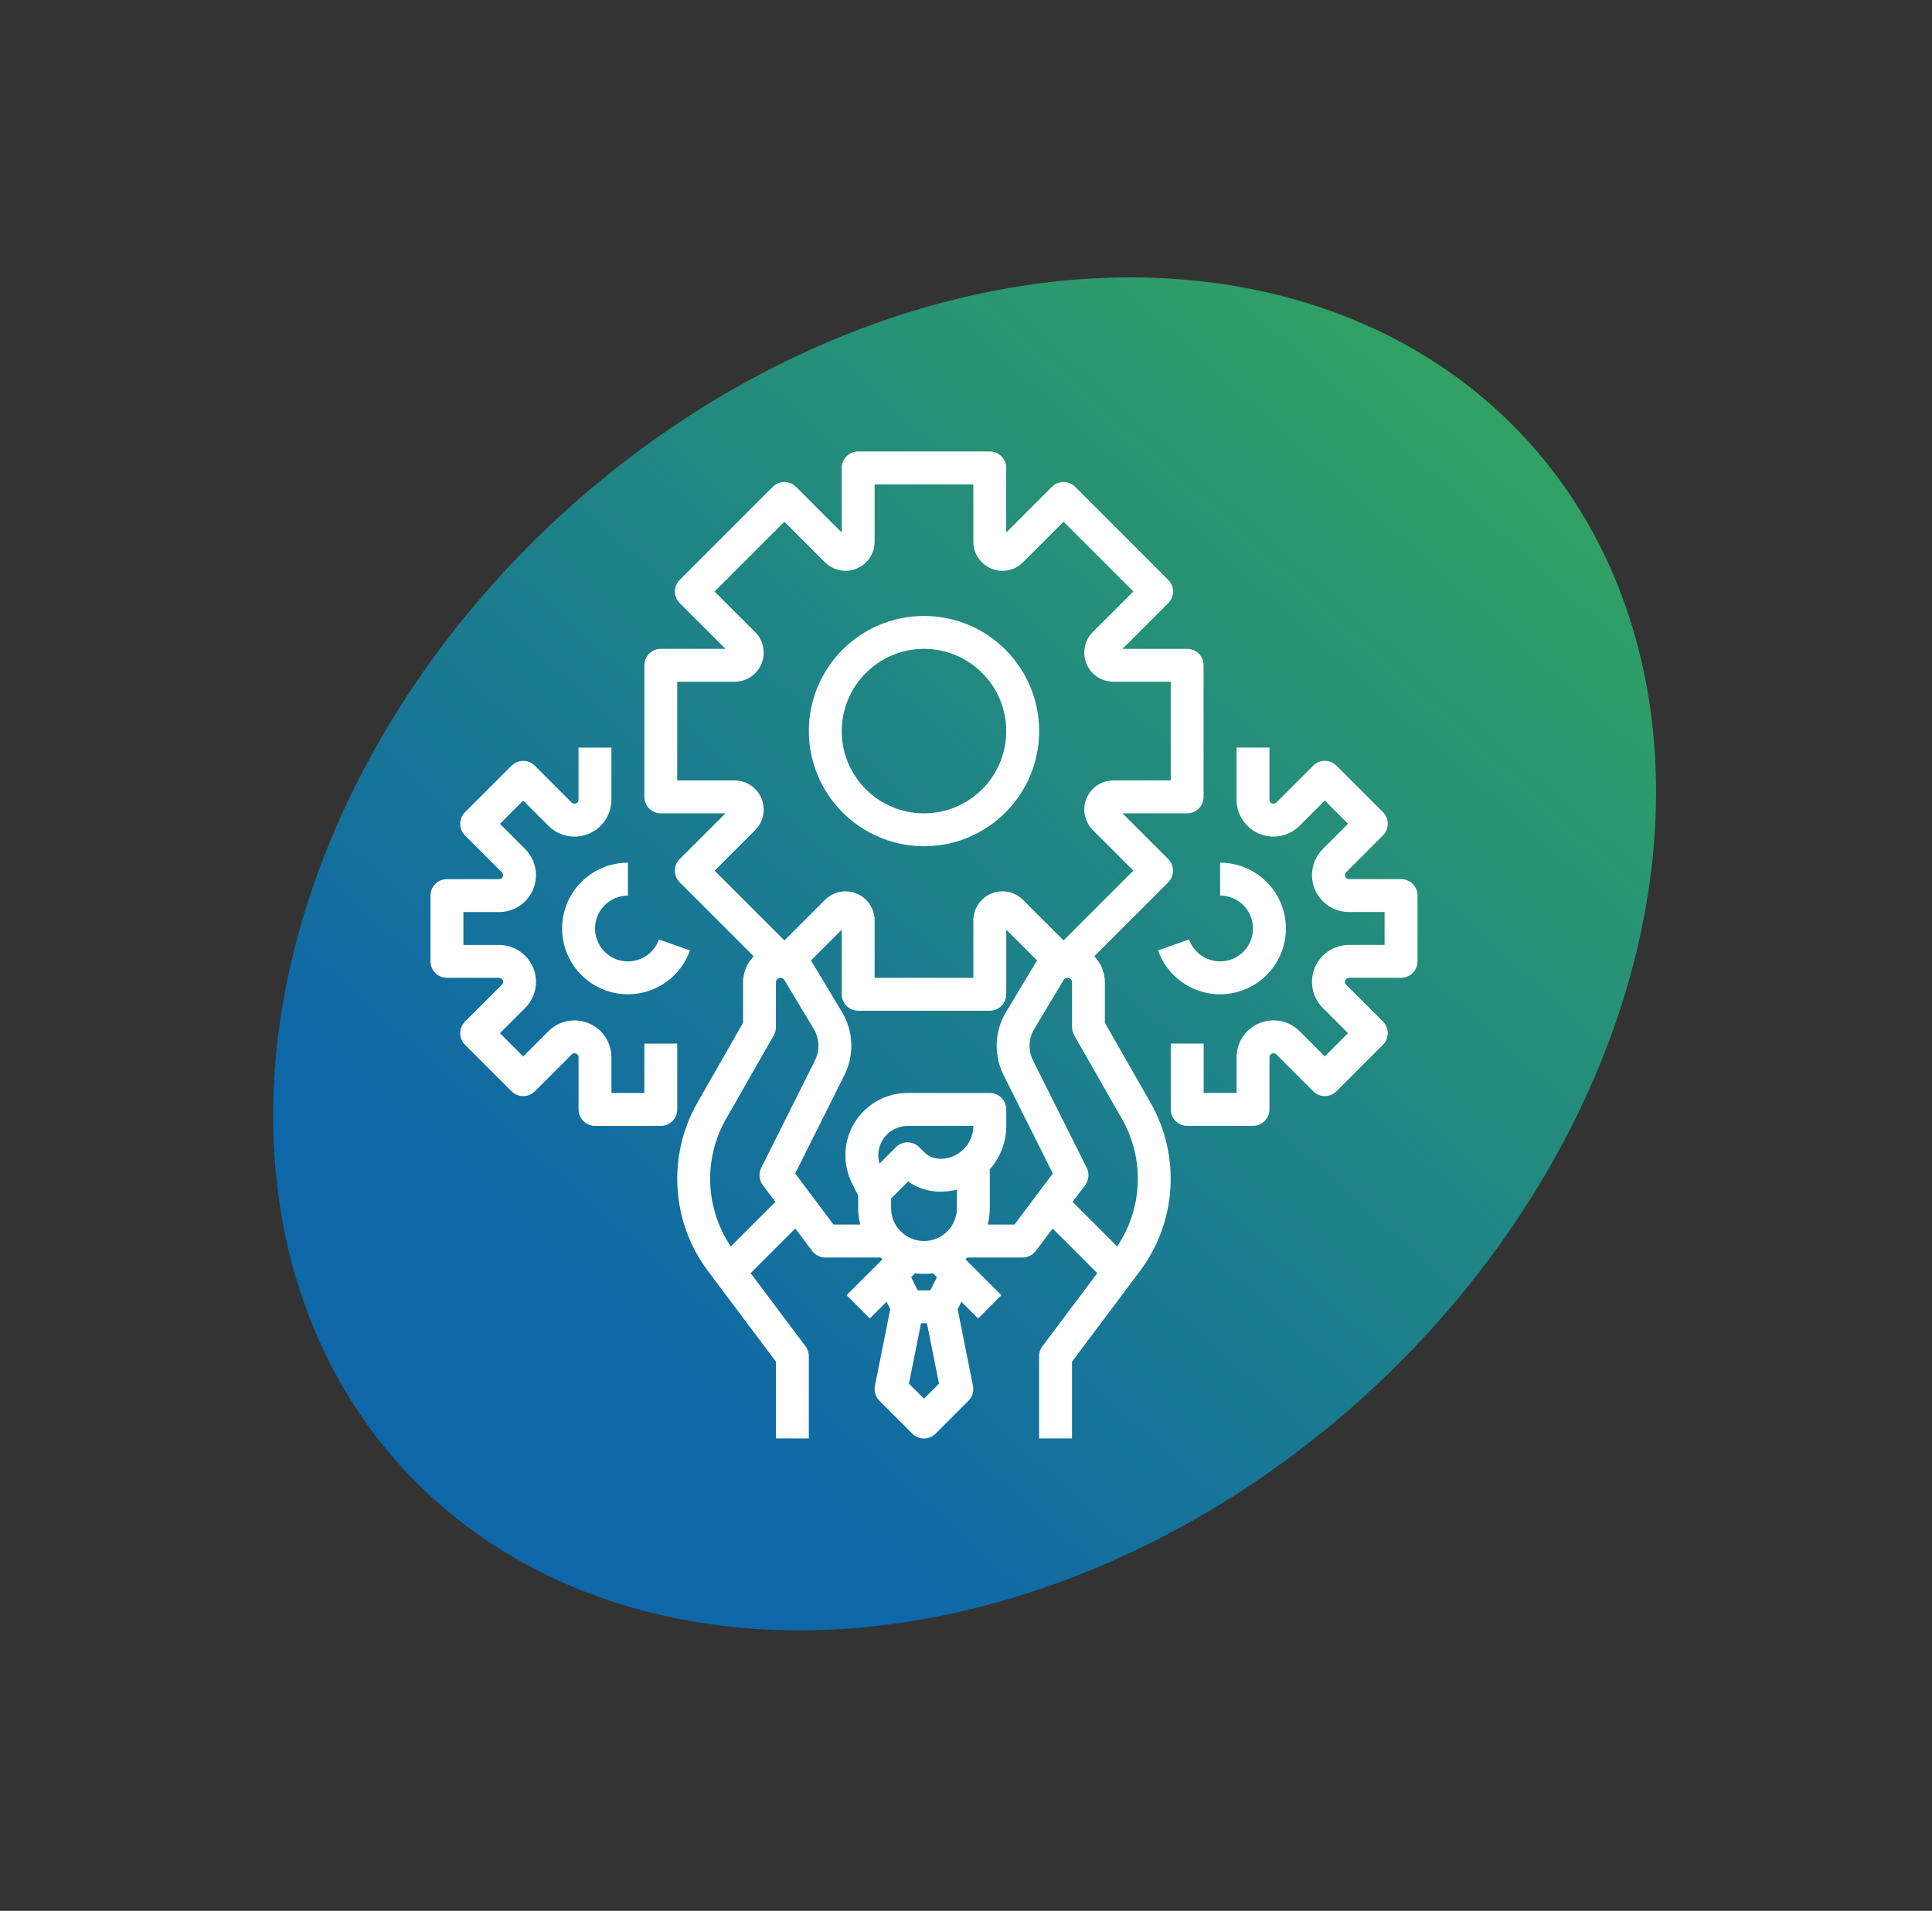
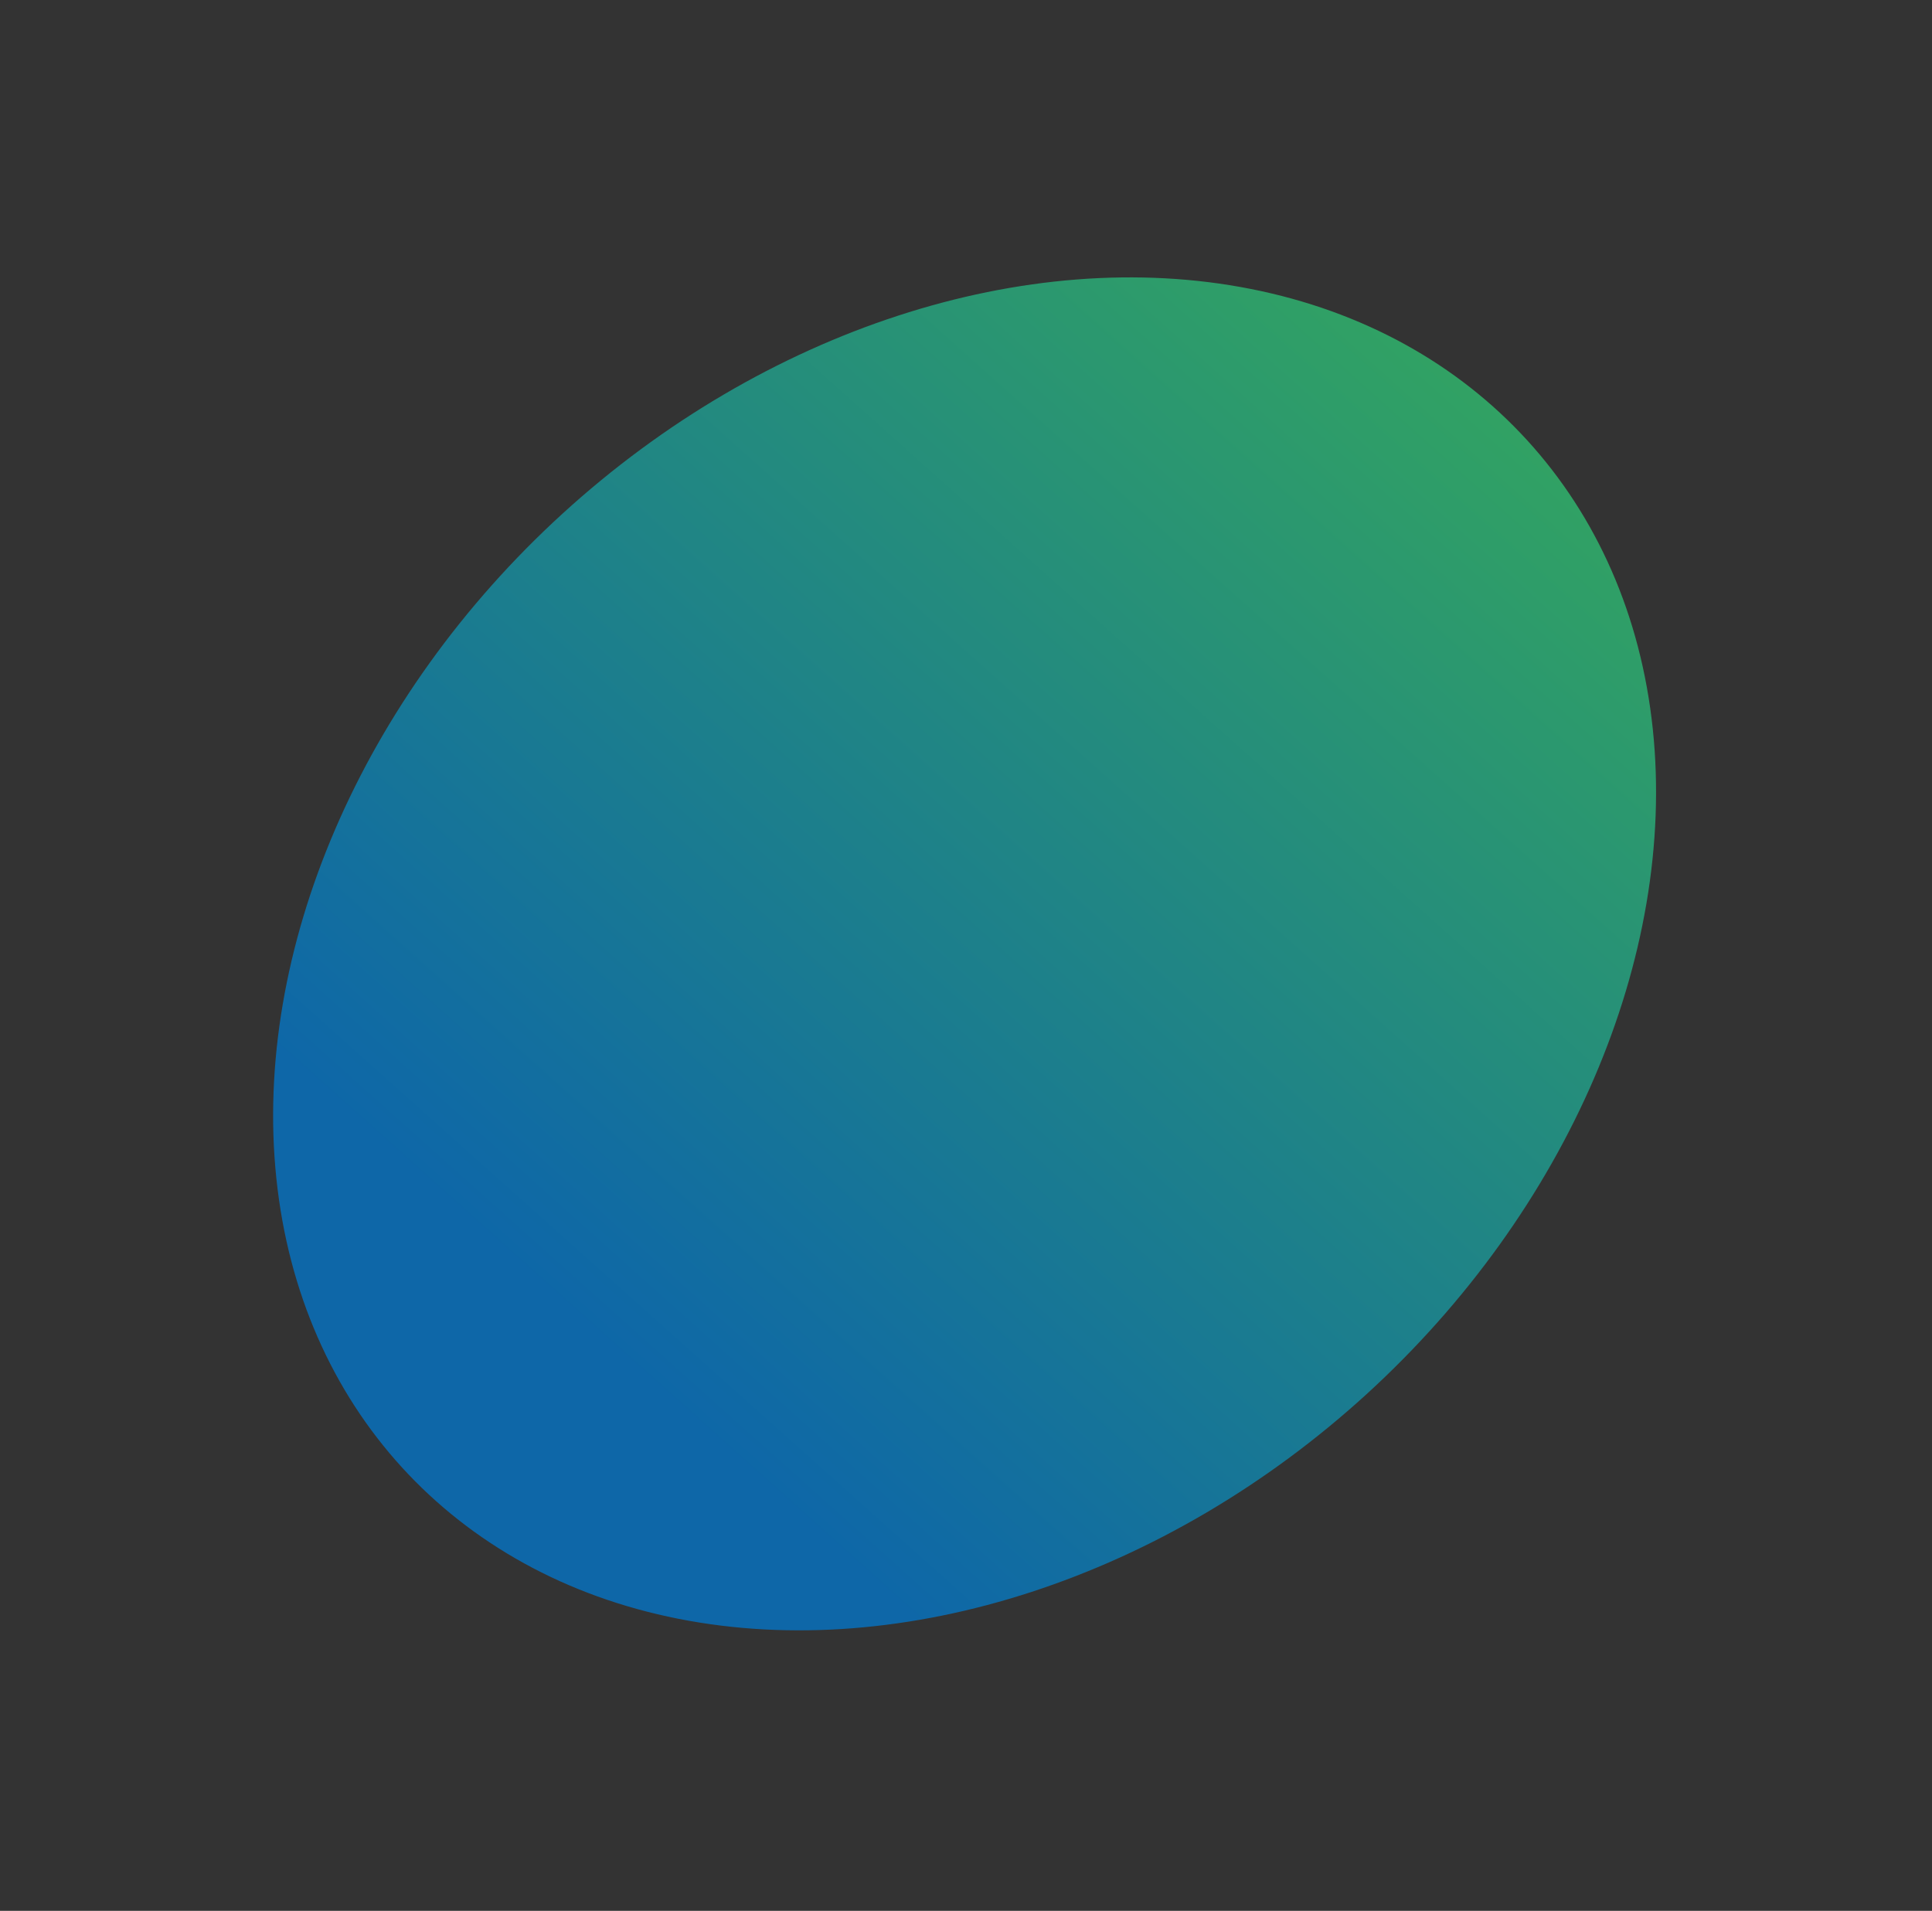
<svg xmlns="http://www.w3.org/2000/svg" width="184" height="182" viewBox="0 0 184 182" fill="none">
  <rect x="0" y="0" width="184" height="182" fill="#333333" stroke="none" />
  <ellipse cx="91.866" cy="90.851" rx="56.783" ry="72.551" transform="rotate(47.608 91.866 90.851)" fill="url(#paint0_linear_3011_100)" />
  <g clip-path="url(#clip0_3011_100)">
    <path d="M62.933 77.467H69.088L64.734 81.82C64.124 82.431 64.124 83.424 64.734 84.035L71.781 91.081C71.13 91.745 70.766 92.638 70.766 93.568V97.418L66.428 105.009C63.53 110.081 63.924 116.391 67.427 121.063L73.898 129.692V137.002H77.031V129.169C77.031 128.83 76.921 128.499 76.718 128.229L71.491 121.259L75.742 117.007L77.344 119.144C77.64 119.538 78.104 119.771 78.598 119.771H83.86C83.922 119.825 83.987 119.88 84.052 119.935L80.623 123.364L82.837 125.579L84.433 123.983L84.788 124.692L83.327 131.998C83.225 132.512 83.386 133.042 83.756 133.414L86.889 136.548C87.5 137.159 88.493 137.159 89.104 136.548L92.237 133.414C92.608 133.044 92.768 132.513 92.666 131.998L91.205 124.692L91.56 123.983L93.156 125.579L95.371 123.364L91.942 119.935C92.006 119.882 92.071 119.827 92.134 119.771H97.396C97.889 119.771 98.353 119.538 98.649 119.144L100.251 117.007L104.502 121.259L99.276 128.229C99.072 128.499 98.962 128.83 98.962 129.169V137.002H102.096V129.692L108.566 121.063C112.071 116.391 112.463 110.081 109.565 105.009L105.227 97.418V93.568C105.227 92.638 104.863 91.745 104.213 91.081L111.259 84.035C111.87 83.424 111.87 82.431 111.259 81.82L106.905 77.467H113.06C113.926 77.467 114.627 76.766 114.627 75.9V63.367C114.627 62.501 113.926 61.8 113.06 61.8H106.905L111.259 57.447C111.87 56.836 111.87 55.843 111.259 55.232L102.397 46.368C101.786 45.757 100.793 45.757 100.182 46.368L95.829 50.722V44.567C95.833 43.701 95.132 43 94.266 43H81.733C80.867 43 80.166 43.701 80.166 44.567V50.722L75.813 46.368C75.202 45.757 74.209 45.757 73.598 46.368L64.737 55.23C64.126 55.841 64.126 56.834 64.737 57.445L69.09 61.798H62.935C62.069 61.798 61.368 62.499 61.368 63.365V75.898C61.368 76.764 62.069 77.465 62.935 77.465L62.933 77.467ZM69.605 118.713C67.151 115.08 66.975 110.369 69.151 106.562L73.694 98.611C73.829 98.374 73.9 98.106 73.9 97.833V93.568C73.9 93.329 74.093 93.133 74.334 93.133C74.487 93.133 74.628 93.214 74.706 93.345L77.497 97.994C78.051 98.912 78.094 100.05 77.612 101.008L72.499 111.234C72.233 111.765 72.292 112.399 72.648 112.875L73.847 114.473L69.605 118.715V118.713ZM84.866 115.067V114.15L86.488 112.529C87.388 113.165 88.464 113.504 89.566 113.502C90.095 113.502 90.62 113.435 91.133 113.304V115.069C91.133 116.8 89.731 118.202 87.999 118.202C86.268 118.202 84.866 116.8 84.866 115.069V115.067ZM89.566 110.369C88.979 110.369 88.415 110.138 87.999 109.72L87.541 109.262C86.93 108.651 85.937 108.651 85.326 109.262L83.762 110.827C83.325 109.344 84.173 107.788 85.657 107.351C85.914 107.274 86.18 107.237 86.447 107.237H92.7C92.698 108.966 91.295 110.369 89.566 110.371V110.369ZM87.999 133.218L86.566 131.785L87.716 126.033H88.28L89.429 131.785L87.996 133.218H87.999ZM88.599 122.9H87.402L86.774 121.643L87.144 121.273C87.714 121.353 88.289 121.353 88.859 121.273L89.229 121.643L88.601 122.9H88.599ZM96.616 116.633H94.068C94.2 116.122 94.266 115.595 94.266 115.067V111.373C95.277 110.232 95.835 108.759 95.833 107.233V105.667C95.833 104.801 95.132 104.1 94.266 104.1H86.445C83.168 104.1 80.513 106.756 80.513 110.032C80.513 110.952 80.726 111.861 81.139 112.685L81.731 113.87V115.067C81.731 115.595 81.797 116.122 81.929 116.633H79.381L75.733 111.769L80.413 102.41C81.376 100.495 81.29 98.219 80.182 96.382L77.391 91.733C77.34 91.647 77.284 91.565 77.227 91.484L80.166 88.545V94.7C80.166 95.566 80.867 96.267 81.733 96.267H94.266C95.132 96.267 95.833 95.566 95.833 94.7V88.545L98.772 91.484C98.714 91.565 98.659 91.647 98.608 91.733L95.817 96.382C94.709 98.217 94.623 100.495 95.586 102.408L100.267 111.767L96.618 116.631L96.616 116.633ZM106.848 106.562C109.024 110.369 108.848 115.08 106.394 118.713L102.152 114.471L103.351 112.873C103.707 112.399 103.764 111.763 103.5 111.232L98.386 101.006C97.905 100.048 97.948 98.91 98.502 97.992L101.293 93.343C101.416 93.137 101.682 93.071 101.888 93.194C102.019 93.272 102.1 93.413 102.1 93.566V97.831C102.1 98.104 102.17 98.372 102.305 98.609L106.848 106.56V106.562ZM64.499 64.933H69.961C71.493 64.933 72.732 63.692 72.732 62.162C72.732 61.428 72.441 60.723 71.92 60.202L68.058 56.34L74.704 49.694L78.566 53.555C79.649 54.638 81.404 54.638 82.487 53.555C83.006 53.036 83.298 52.331 83.298 51.595V46.133H92.698V51.595C92.698 53.127 93.939 54.366 95.469 54.366C96.203 54.366 96.908 54.074 97.429 53.553L101.291 49.692L107.937 56.338L104.075 60.2C102.993 61.283 102.993 63.038 104.075 64.121C104.594 64.64 105.299 64.931 106.036 64.931H111.498V74.331H106.036C104.504 74.331 103.265 75.573 103.265 77.102C103.265 77.837 103.557 78.542 104.077 79.063L107.939 82.924L101.293 89.571L97.431 85.709C96.348 84.626 94.593 84.626 93.51 85.709C92.991 86.228 92.698 86.933 92.698 87.67V93.131H83.298V87.67C83.298 86.138 82.056 84.898 80.526 84.898C79.792 84.898 79.087 85.19 78.566 85.711L74.704 89.573L68.058 82.927L71.92 79.065C73.003 77.982 73.003 76.227 71.92 75.144C71.401 74.625 70.696 74.331 69.959 74.331H64.498V64.931L64.499 64.933Z" fill="white" />
    <path d="M88 80.6C94.057 80.6 98.966 75.691 98.966 69.634C98.966 63.577 94.057 58.667 88 58.667C81.943 58.667 77.033 63.577 77.033 69.634C77.041 75.687 81.947 80.593 88 80.6ZM88 61.8C92.326 61.8 95.833 65.308 95.833 69.634C95.833 73.96 92.326 77.467 88 77.467C83.674 77.467 80.166 73.96 80.166 69.634C80.171 65.31 83.676 61.804 88 61.8Z" fill="white" />
    <path d="M42.567 93.133H47.531C47.742 93.133 47.913 93.304 47.913 93.515C47.913 93.617 47.872 93.713 47.801 93.786L44.29 97.297C43.679 97.908 43.679 98.901 44.29 99.512L48.722 103.944C49.333 104.555 50.326 104.555 50.937 103.944L54.448 100.432C54.597 100.283 54.84 100.283 54.988 100.432C55.061 100.505 55.1 100.601 55.1 100.702V105.667C55.1 106.532 55.801 107.234 56.667 107.234H62.933C63.799 107.234 64.5 106.532 64.5 105.667V99.4H61.367V104.1H58.233V100.702C58.233 98.762 56.659 97.187 54.718 97.187C53.786 97.187 52.891 97.557 52.233 98.217L49.83 100.62L47.615 98.405L50.018 96.002C51.391 94.63 51.391 92.405 50.018 91.032C49.358 90.372 48.465 90.002 47.533 90.002H44.133V86.869H47.531C49.472 86.869 51.046 85.294 51.046 83.354C51.046 82.421 50.676 81.526 50.016 80.868L47.613 78.466L49.828 76.251L52.231 78.654C53.604 80.026 55.828 80.026 57.201 78.654C57.861 77.994 58.231 77.101 58.231 76.168V71.204H55.098V76.168C55.098 76.38 54.928 76.55 54.716 76.55C54.614 76.55 54.518 76.509 54.446 76.439L50.935 72.927C50.324 72.316 49.331 72.316 48.72 72.927L44.288 77.359C43.677 77.97 43.677 78.963 44.288 79.574L47.799 83.085C47.948 83.234 47.948 83.477 47.799 83.626C47.727 83.698 47.631 83.737 47.529 83.737H42.567C41.701 83.734 41 84.435 41 85.3V91.567C41 92.432 41.701 93.133 42.567 93.133Z" fill="white" />
    <path d="M59.8 85.3V82.167C56.34 82.167 53.533 84.973 53.535 88.436C53.535 91.896 56.341 94.702 59.804 94.7C62.459 94.7 64.825 93.026 65.71 90.523L62.757 89.479C62.181 91.111 60.389 91.966 58.758 91.391C57.127 90.815 56.271 89.023 56.847 87.392C57.289 86.14 58.472 85.302 59.802 85.302L59.8 85.3Z" fill="white" />
-     <path d="M133.433 83.734H128.469C128.257 83.734 128.087 83.563 128.087 83.352C128.087 83.25 128.128 83.154 128.199 83.081L131.71 79.57C132.321 78.959 132.321 77.966 131.71 77.355L127.278 72.924C126.667 72.312 125.674 72.312 125.063 72.924L121.552 76.435C121.403 76.584 121.16 76.584 121.012 76.435C120.939 76.362 120.9 76.266 120.9 76.165V71.2H117.767V76.165C117.767 78.105 119.341 79.68 121.282 79.68C122.214 79.68 123.109 79.31 123.767 78.65L126.17 76.247L128.385 78.462L125.982 80.865C124.609 82.237 124.609 84.462 125.982 85.835C126.642 86.495 127.535 86.865 128.467 86.865H131.865V89.998H128.467C126.526 89.998 124.952 91.573 124.952 93.513C124.952 94.446 125.322 95.341 125.982 95.999L128.385 98.401L126.17 100.616L123.767 98.213C122.394 96.841 120.17 96.841 118.797 98.213C118.137 98.873 117.767 99.766 117.767 100.699V104.096H114.633V99.396H111.5V105.663C111.5 106.529 112.201 107.23 113.067 107.23H119.333C120.199 107.23 120.9 106.529 120.9 105.663V100.699C120.9 100.487 121.07 100.317 121.282 100.317C121.384 100.317 121.48 100.358 121.552 100.428L125.063 103.94C125.674 104.551 126.667 104.551 127.278 103.94L131.71 99.508C132.321 98.897 132.321 97.904 131.71 97.293L128.199 93.782C128.05 93.633 128.05 93.39 128.199 93.241C128.271 93.169 128.367 93.13 128.469 93.13H133.433C134.299 93.13 135 92.428 135 91.563V85.296C135 84.431 134.299 83.73 133.433 83.73V83.734Z" fill="white" />
-     <path d="M116.2 91.567C114.873 91.567 113.69 90.729 113.245 89.478L110.29 90.521C111.443 93.784 115.023 95.495 118.288 94.342C121.552 93.189 123.262 89.609 122.109 86.344C121.223 83.839 118.856 82.165 116.2 82.165V85.298C117.931 85.298 119.334 86.701 119.334 88.432C119.334 90.163 117.931 91.565 116.2 91.565V91.567Z" fill="white" />
+     <path d="M116.2 91.567C114.873 91.567 113.69 90.729 113.245 89.478C111.443 93.784 115.023 95.495 118.288 94.342C121.552 93.189 123.262 89.609 122.109 86.344C121.223 83.839 118.856 82.165 116.2 82.165V85.298C117.931 85.298 119.334 86.701 119.334 88.432C119.334 90.163 117.931 91.565 116.2 91.565V91.567Z" fill="white" />
  </g>
  <defs>
    <linearGradient id="paint0_linear_3011_100" x1="85.024" y1="-24.123" x2="101.757" y2="140.955" gradientUnits="userSpaceOnUse">
      <stop stop-color="#3DB64C" />
      <stop offset="1" stop-color="#0E67A8" />
    </linearGradient>
    <clipPath id="clip0_3011_100">
-       <rect width="94" height="94" fill="white" transform="translate(41 43)" />
-     </clipPath>
+       </clipPath>
  </defs>
</svg>